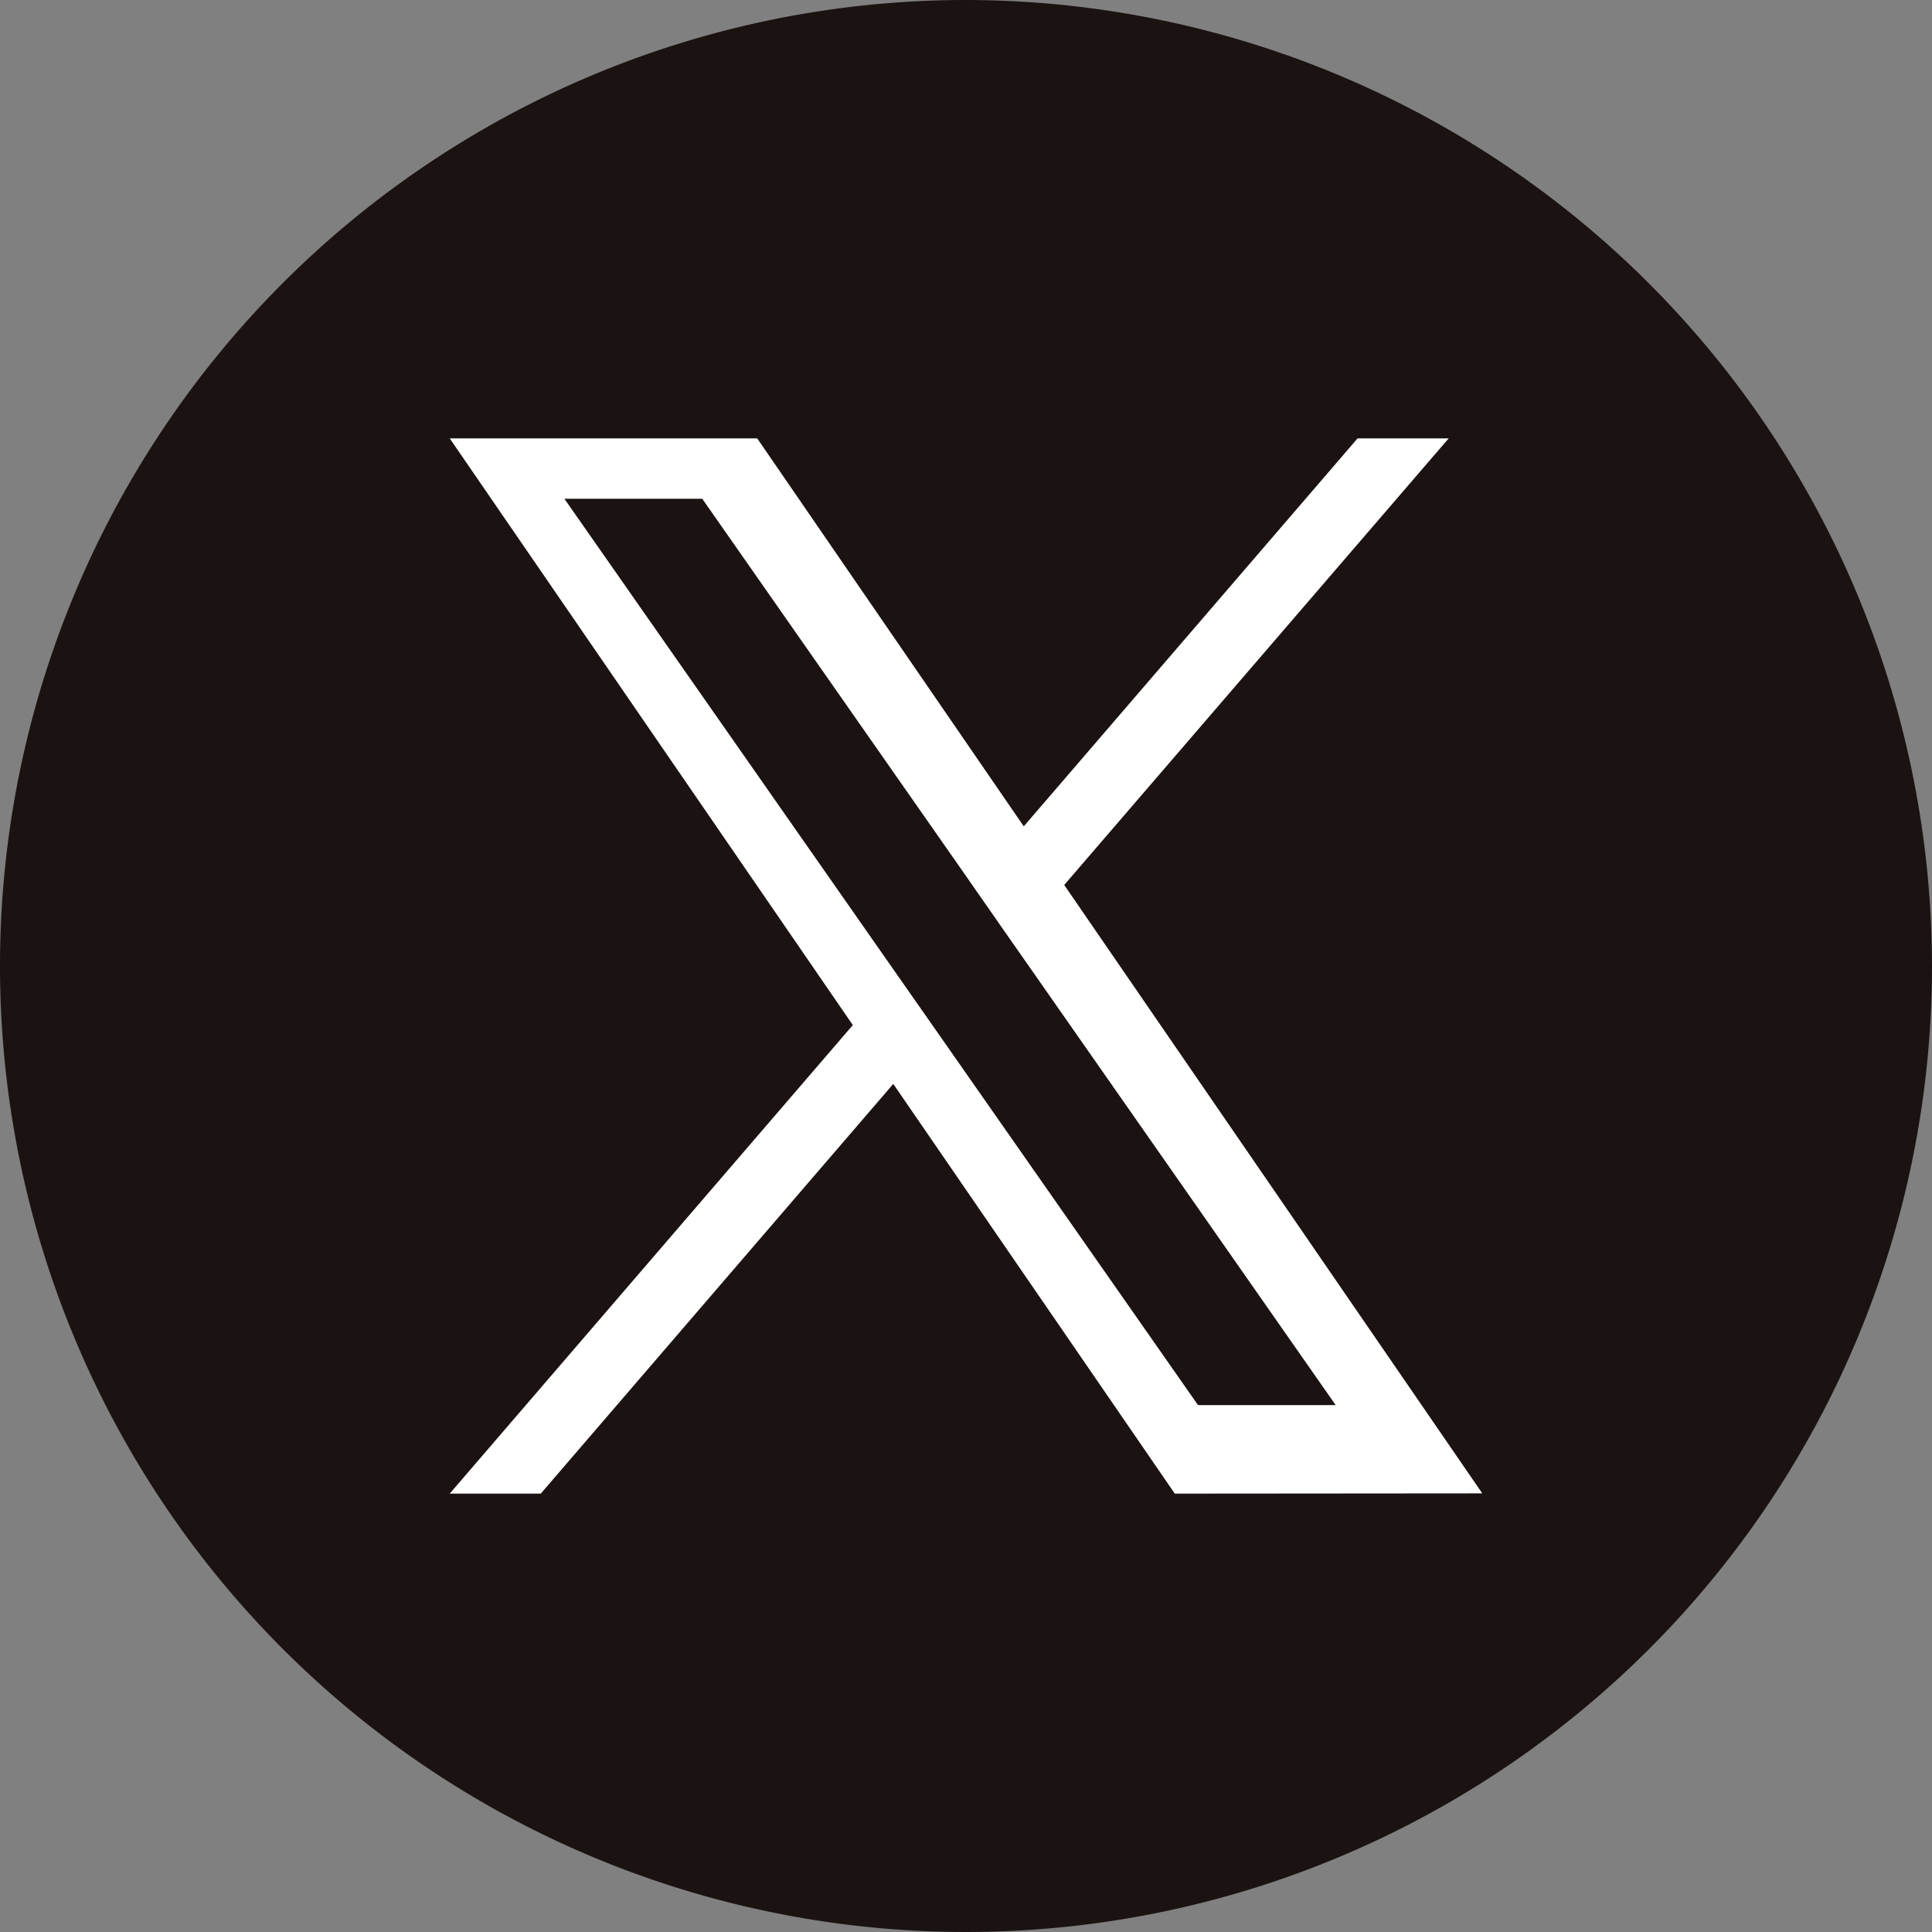
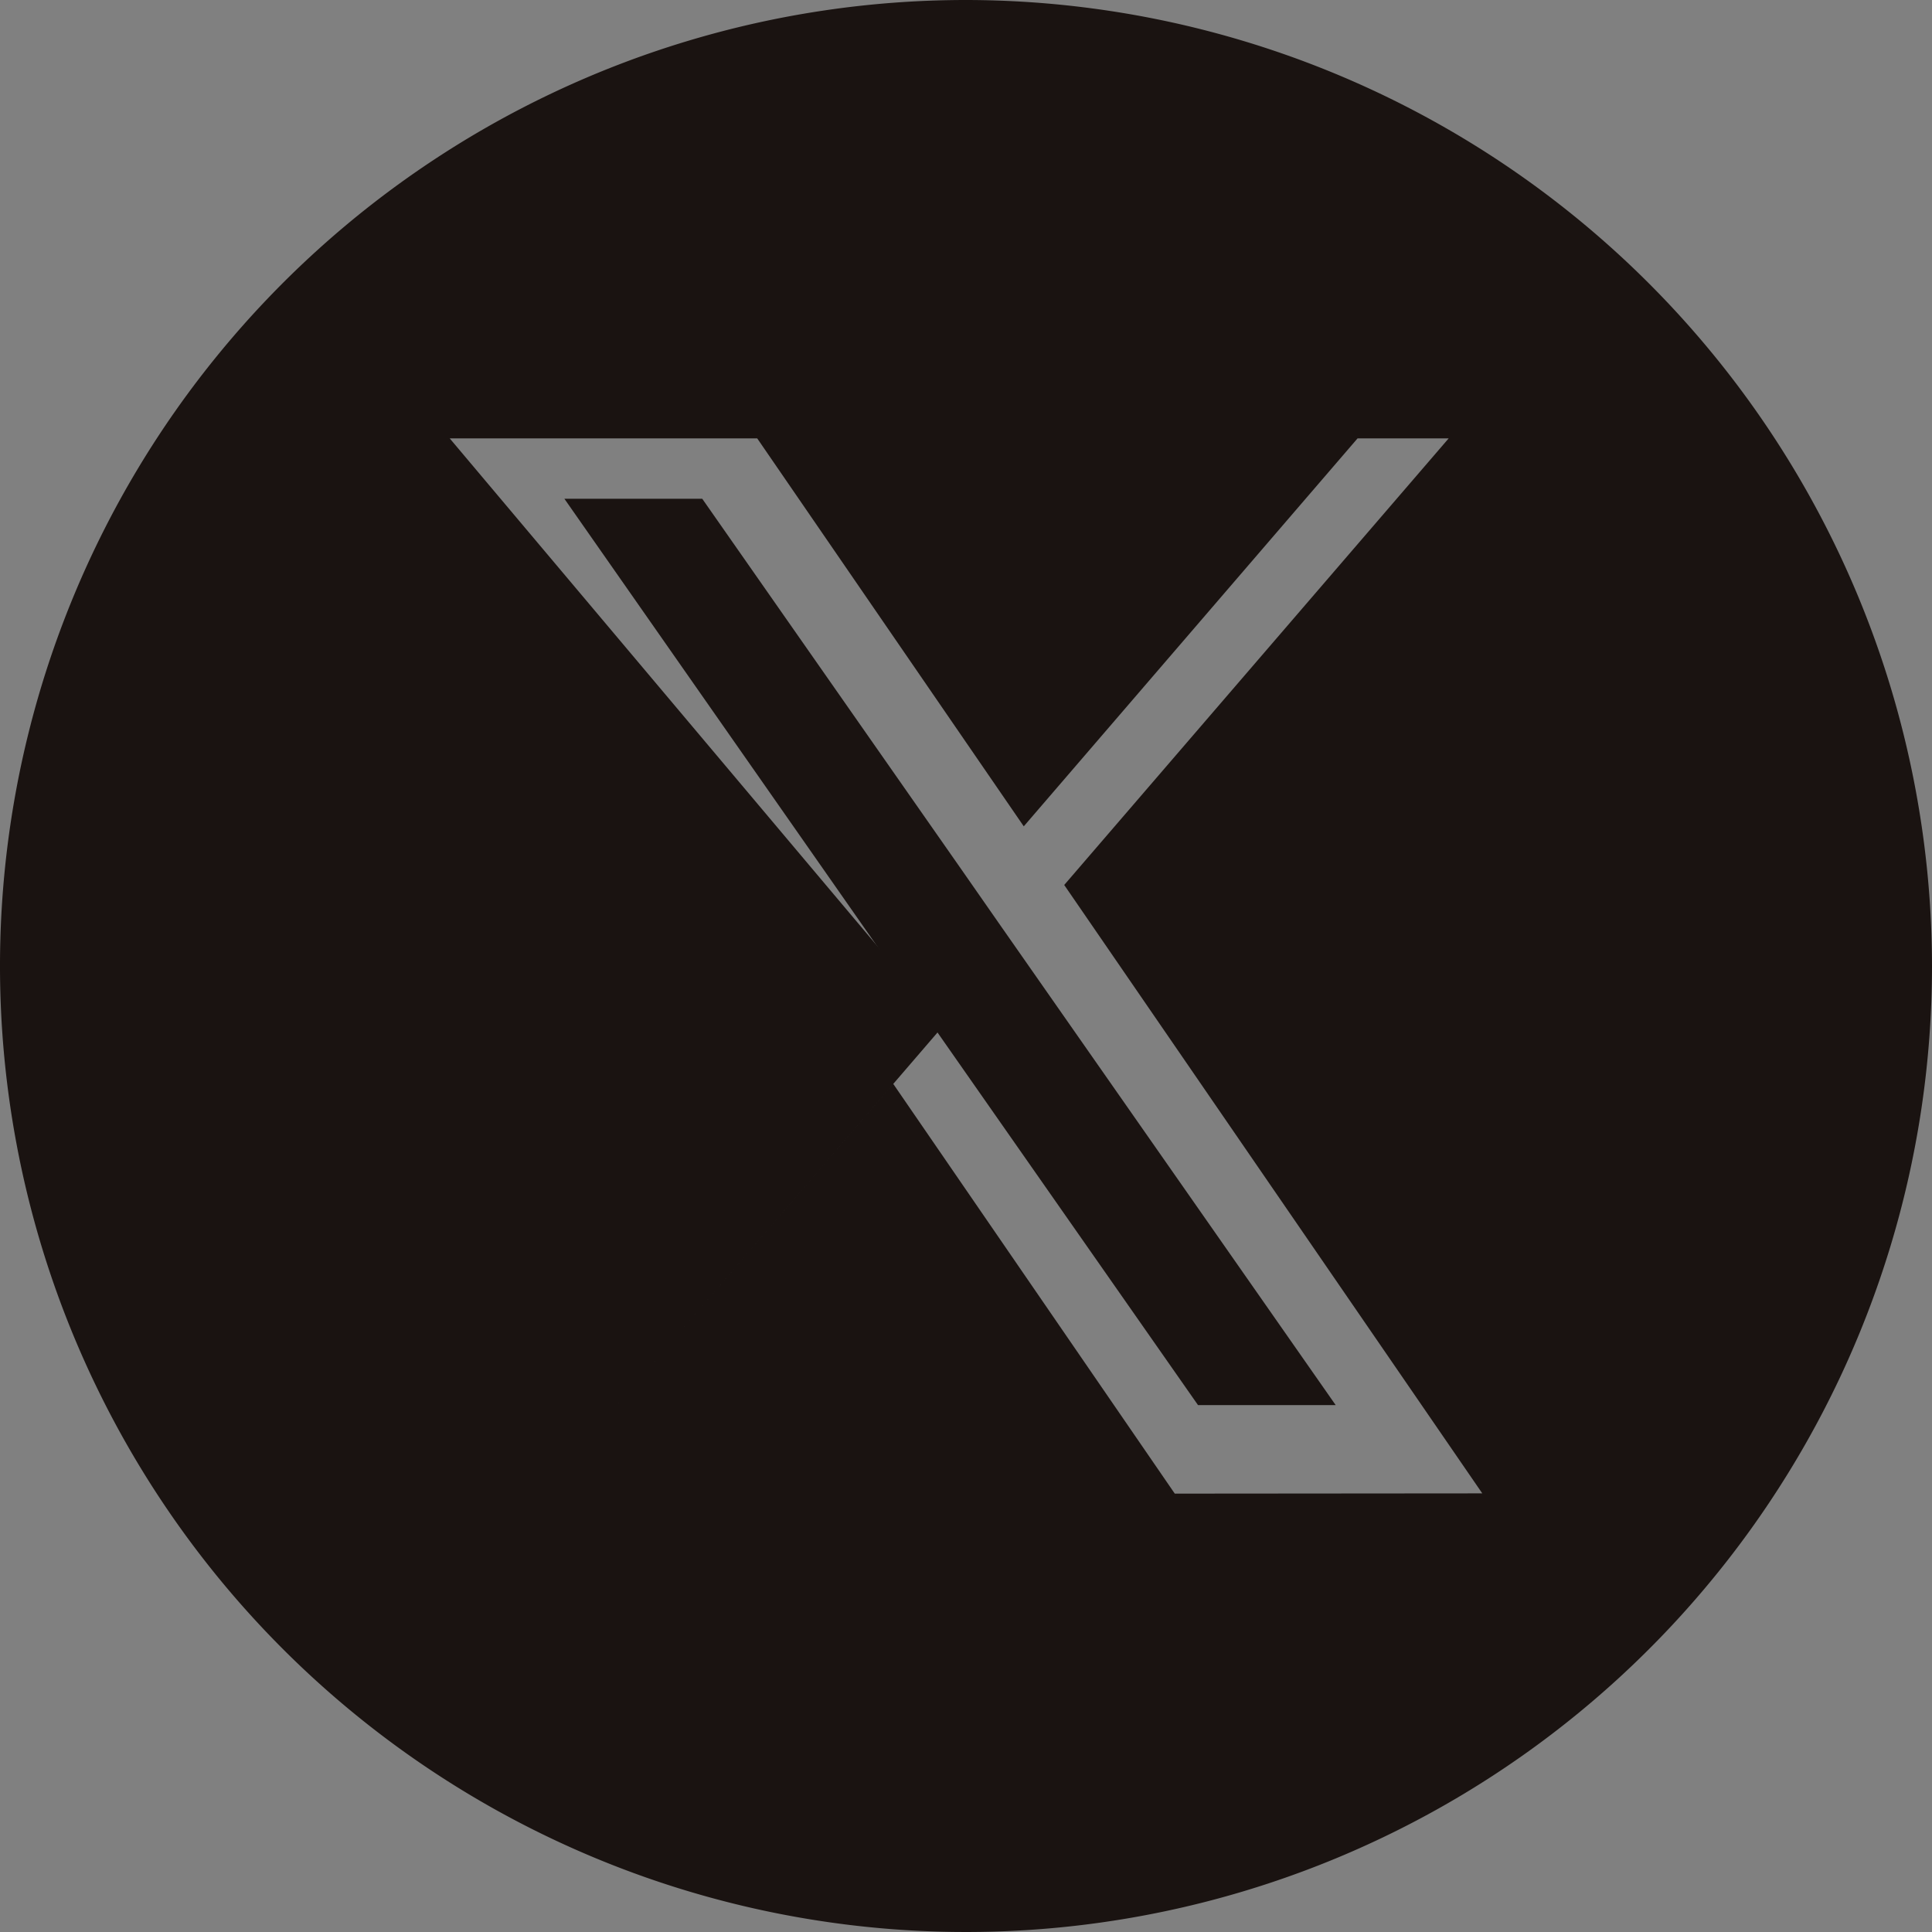
<svg xmlns="http://www.w3.org/2000/svg" id="グループ_5365" data-name="グループ 5365" width="31" height="31" viewBox="0 0 31 31">
  <rect x="0" y="0" width="31" height="31" fill="#808080" stroke="none" />
-   <ellipse id="楕円形_157" data-name="楕円形 157" cx="12.5" cy="13" rx="12.5" ry="13" transform="translate(3 3)" fill="#fff" />
  <path id="パス_10849" data-name="パス 10849" d="M30.7,27.439l-4.141-5.923H24.347l5.13,7.339.645.922h0l4.392,6.282h2.209l-5.382-7.7Z" transform="translate(-15.291 -13.513)" fill="#1a1311" />
-   <path id="パス_10850" data-name="パス 10850" d="M15.5,0A15.5,15.5,0,1,0,31,15.5,15.517,15.517,0,0,0,15.5,0M18.85,23.966l-4.517-6.574L8.677,23.966H7.216l6.468-7.518L7.216,7.034h4.934l4.277,6.225,5.356-6.225h1.462L17.076,14.2h0l6.708,9.762Z" fill="#1a1311" />
+   <path id="パス_10850" data-name="パス 10850" d="M15.5,0A15.5,15.5,0,1,0,31,15.5,15.517,15.517,0,0,0,15.5,0M18.85,23.966l-4.517-6.574L8.677,23.966l6.468-7.518L7.216,7.034h4.934l4.277,6.225,5.356-6.225h1.462L17.076,14.2h0l6.708,9.762Z" fill="#1a1311" />
</svg>